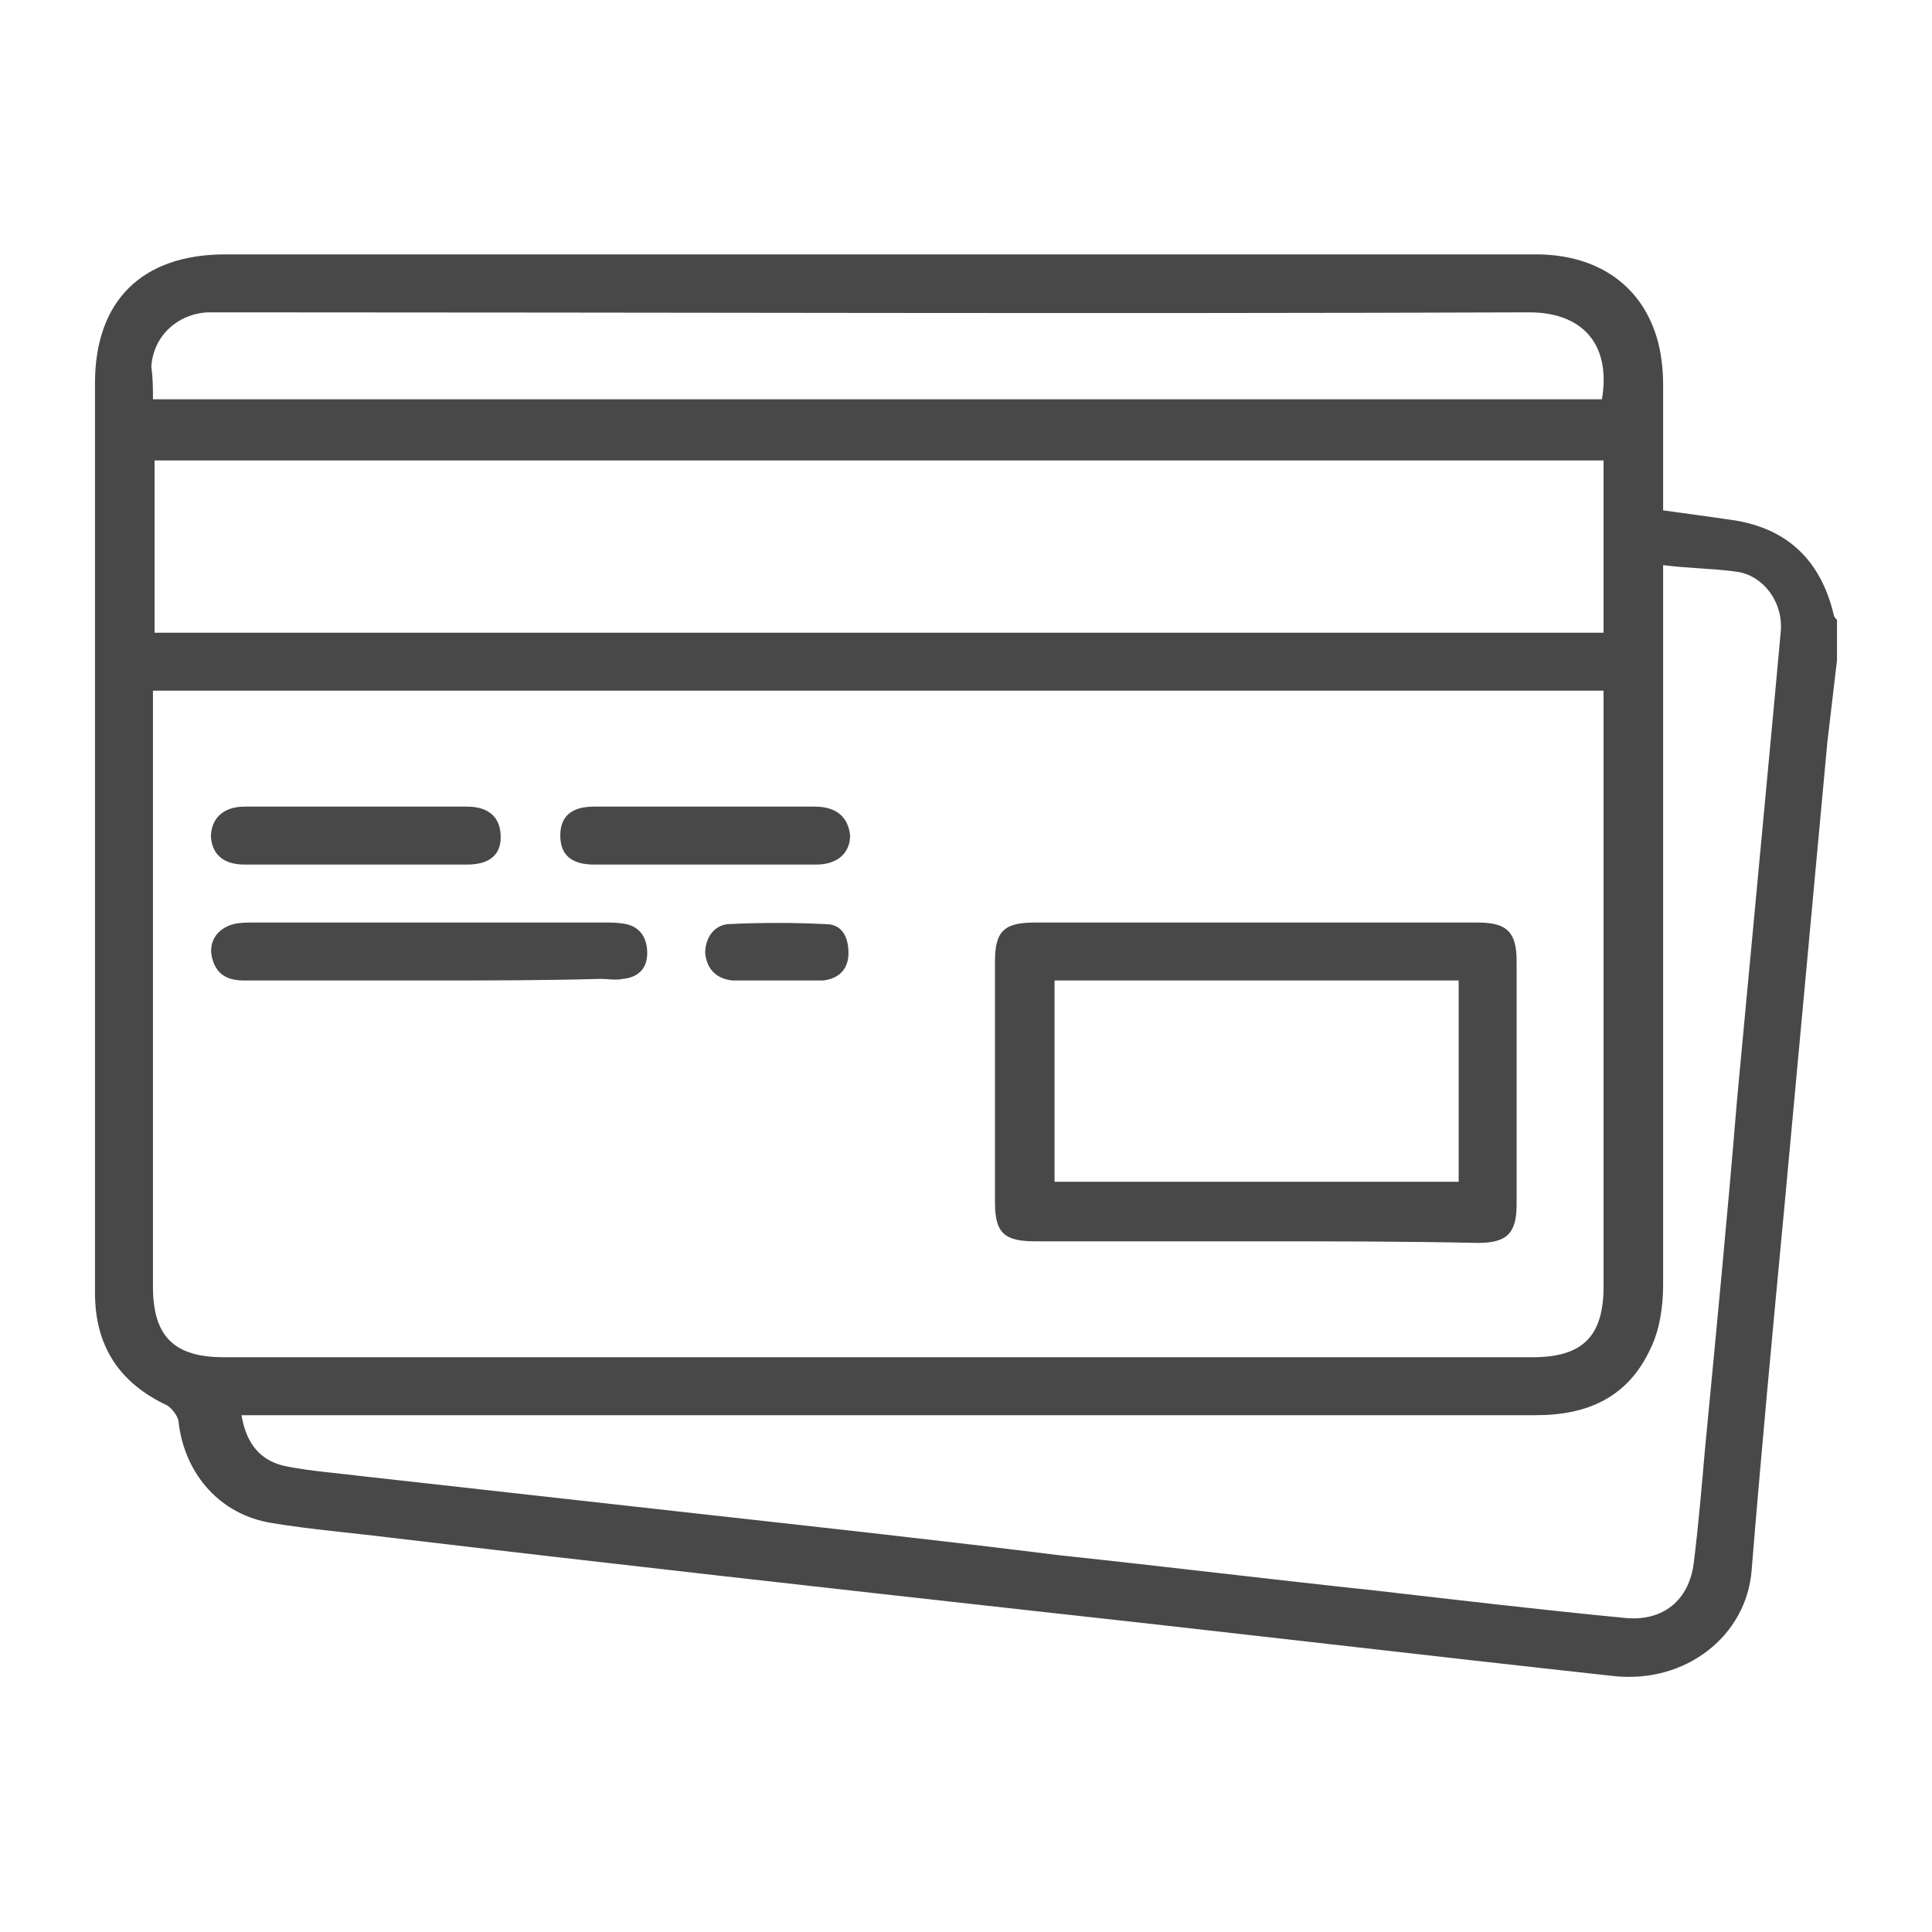
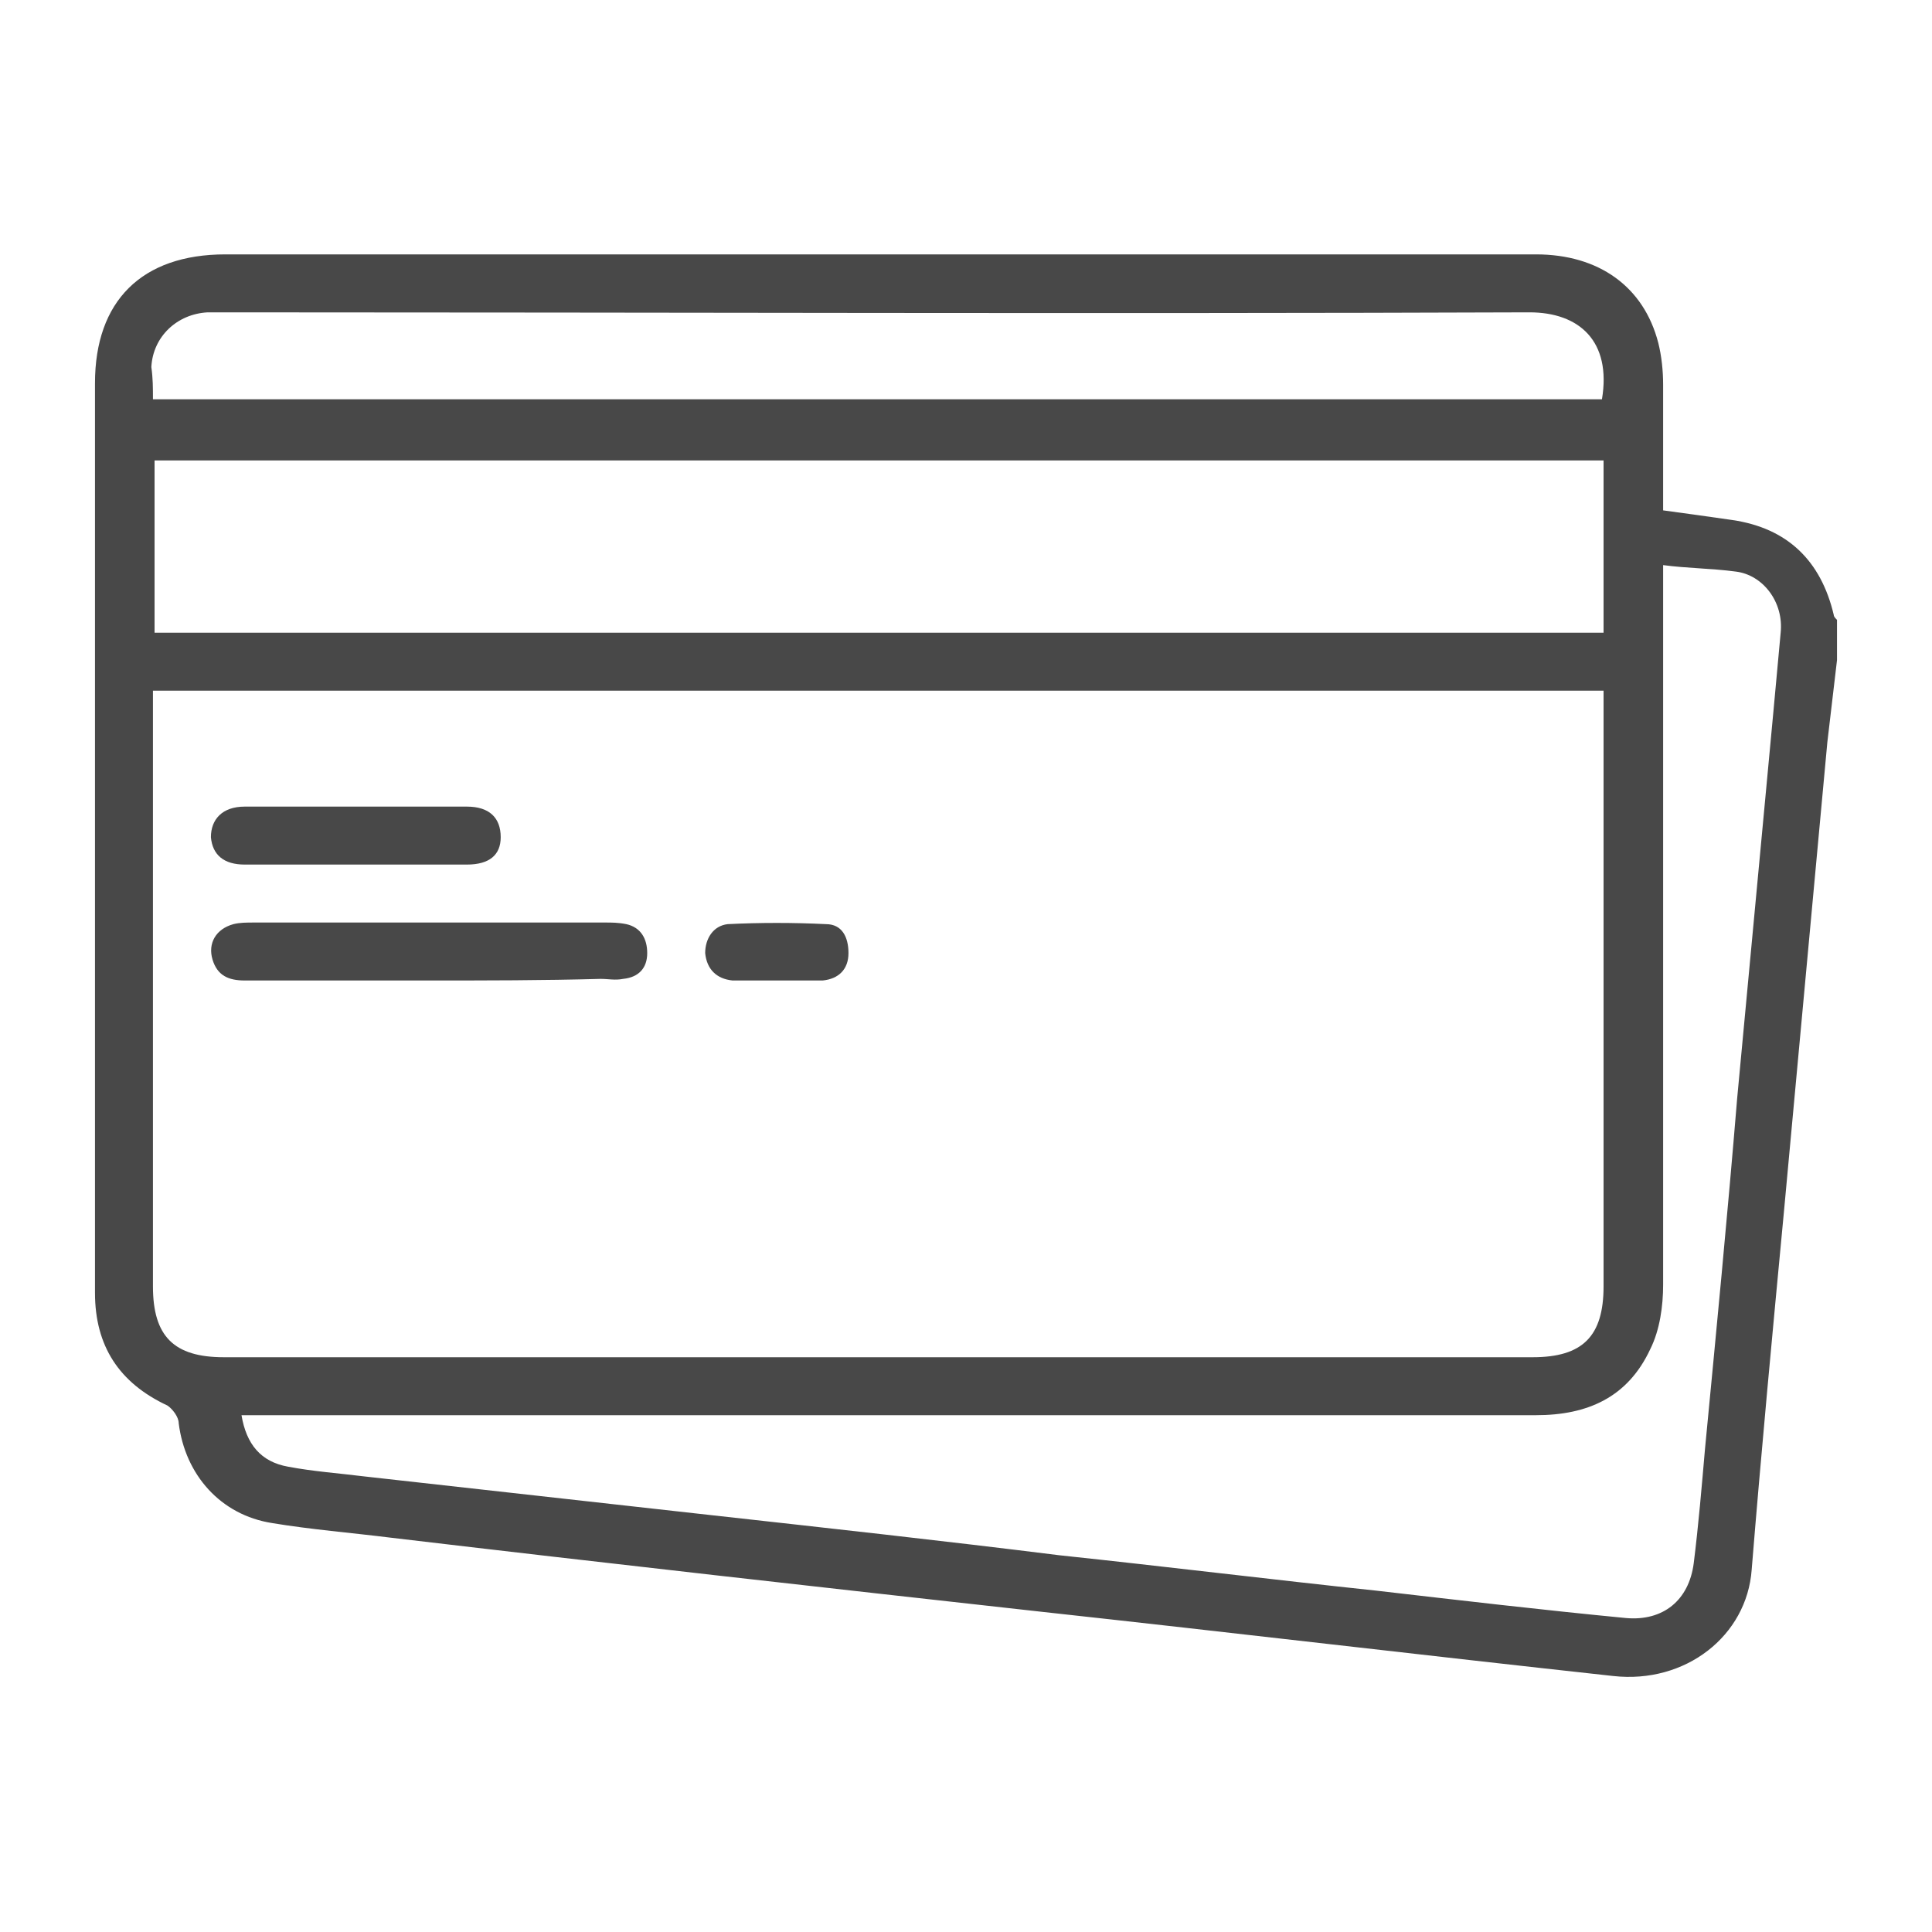
<svg xmlns="http://www.w3.org/2000/svg" id="Capa_1" x="0px" y="0px" viewBox="0 0 120 120" style="enable-background:new 0 0 120 120;" xml:space="preserve">
  <style type="text/css">	.st0{fill:#484848;}</style>
  <g>
    <path class="st0" d="M114.1,41c-0.2,1.7-0.4,3.4-0.6,5.1c-0.9,9.7-1.8,19.5-2.7,29.2c-0.7,7.4-1.4,14.8-2,22.2  c-0.3,4.1-4.1,7.1-8.6,6.6c-11.9-1.3-23.7-2.7-35.6-4c-13.5-1.5-26.9-3-40.4-4.6c-2.4-0.3-4.9-0.5-7.3-0.9c-3.2-0.5-5.4-3-5.8-6.2  c0-0.4-0.4-0.9-0.7-1.1c-3-1.4-4.5-3.7-4.5-7c0-5.8,0-11.7,0-17.5c0-13,0-26,0-39c0-5.1,2.9-8,8.1-8c27.1,0,54.3,0,81.4,0  c3.9,0,6.7,2,7.6,5.5c0.2,0.8,0.3,1.7,0.3,2.6c0,2.6,0,5.1,0,7.8c1.5,0.2,2.9,0.4,4.3,0.6c3.4,0.5,5.5,2.5,6.3,5.9  c0,0.1,0.1,0.2,0.2,0.3C114.1,39.3,114.1,40.1,114.1,41z M9.5,42.9c0,0.5,0,0.8,0,1.2c0,11.9,0,23.9,0,35.8c0,3.1,1.3,4.4,4.4,4.4  c27.1,0,54.2,0,81.3,0c3.1,0,4.4-1.3,4.4-4.4c0-12,0-23.9,0-35.9c0-0.4,0-0.7,0-1.1C69.5,42.9,39.6,42.9,9.5,42.9z M103.3,35.1  c0,0.5,0,1,0,1.4c0,14.4,0,28.9,0,43.3c0,1.3-0.2,2.8-0.8,4c-1.4,3-3.9,4.1-7.1,4.1c-26.4,0-52.7,0-79.1,0c-0.4,0-0.9,0-1.3,0  c0.3,1.8,1.2,2.9,2.9,3.2c1.6,0.3,3.1,0.4,4.7,0.6c7.2,0.8,14.3,1.6,21.5,2.4c7.2,0.8,14.5,1.6,21.7,2.5c6.6,0.7,13.1,1.5,19.7,2.2  c5.2,0.6,10.3,1.2,15.5,1.7c2.3,0.2,3.9-1.1,4.2-3.4c0.3-2.4,0.5-4.8,0.7-7.1c0.7-7.3,1.4-14.5,2-21.8c0.6-6.4,1.2-12.8,1.8-19.2  c0.3-3.2,0.6-6.4,0.9-9.7c0.2-1.9-1.1-3.6-2.8-3.8C106.3,35.3,104.8,35.3,103.3,35.1z M99.6,28.6c-30.1,0-60,0-90,0  c0,3.6,0,7.1,0,10.7c30,0,60,0,90,0C99.6,35.7,99.6,32.1,99.6,28.6z M9.5,24.8c30.1,0,60.1,0,90,0c0.6-3.6-1.4-5.4-4.5-5.4  c-27,0.1-54,0-81,0c-0.4,0-0.7,0-1.1,0c-1.9,0.1-3.4,1.5-3.5,3.4C9.5,23.5,9.5,24.1,9.5,24.8z" />
-     <path class="st0" d="M78.1,77.1c-4.6,0-9.2,0-13.8,0c-1.9,0-2.5-0.5-2.5-2.4c0-5,0-10,0-15c0-1.9,0.6-2.4,2.5-2.4  c9.2,0,18.4,0,27.5,0c1.8,0,2.4,0.6,2.4,2.4c0,5,0,10.1,0,15.1c0,1.8-0.6,2.4-2.4,2.4C87.2,77.1,82.7,77.1,78.1,77.1z M90.6,60.9  c-8.4,0-16.7,0-25.1,0c0,4.2,0,8.3,0,12.5c8.4,0,16.7,0,25.1,0C90.6,69.3,90.6,65.2,90.6,60.9z" />
    <path class="st0" d="M26.6,60.9c-3.8,0-7.6,0-11.4,0c-1,0-1.7-0.3-2-1.3c-0.3-1,0.2-1.9,1.3-2.2c0.4-0.1,0.8-0.1,1.3-0.1  c7.3,0,14.6,0,21.8,0c0.4,0,0.8,0,1.3,0.1c0.9,0.2,1.3,0.9,1.3,1.8c0,0.9-0.5,1.5-1.5,1.6c-0.5,0.1-0.9,0-1.4,0  C33.7,60.9,30.2,60.9,26.6,60.9z" />
    <path class="st0" d="M22.1,53.7c-2.3,0-4.6,0-6.9,0c-1.3,0-2-0.6-2.1-1.7c0-1.1,0.7-1.9,2.1-1.9c4.6,0,9.2,0,13.8,0  c1.4,0,2.1,0.7,2.1,1.9c0,1.1-0.7,1.7-2.1,1.7C26.7,53.7,24.4,53.7,22.1,53.7z" />
-     <path class="st0" d="M43.8,53.7c-2.3,0-4.6,0-6.9,0c-1.4,0-2.1-0.6-2.1-1.8c0-1.2,0.7-1.8,2.1-1.8c4.6,0,9.2,0,13.7,0  c1.4,0,2.1,0.7,2.2,1.8c0,1.1-0.8,1.8-2.1,1.8C48.3,53.7,46.1,53.7,43.8,53.7z" />
    <path class="st0" d="M48.3,60.9c-0.9,0-1.9,0-2.8,0c-1-0.1-1.6-0.7-1.7-1.7c0-0.9,0.5-1.7,1.4-1.8c2-0.1,4.1-0.1,6.1,0  c1,0,1.4,0.8,1.4,1.8c0,1-0.6,1.6-1.6,1.7C50.2,60.9,49.2,60.9,48.3,60.9z" />
  </g>
</svg>